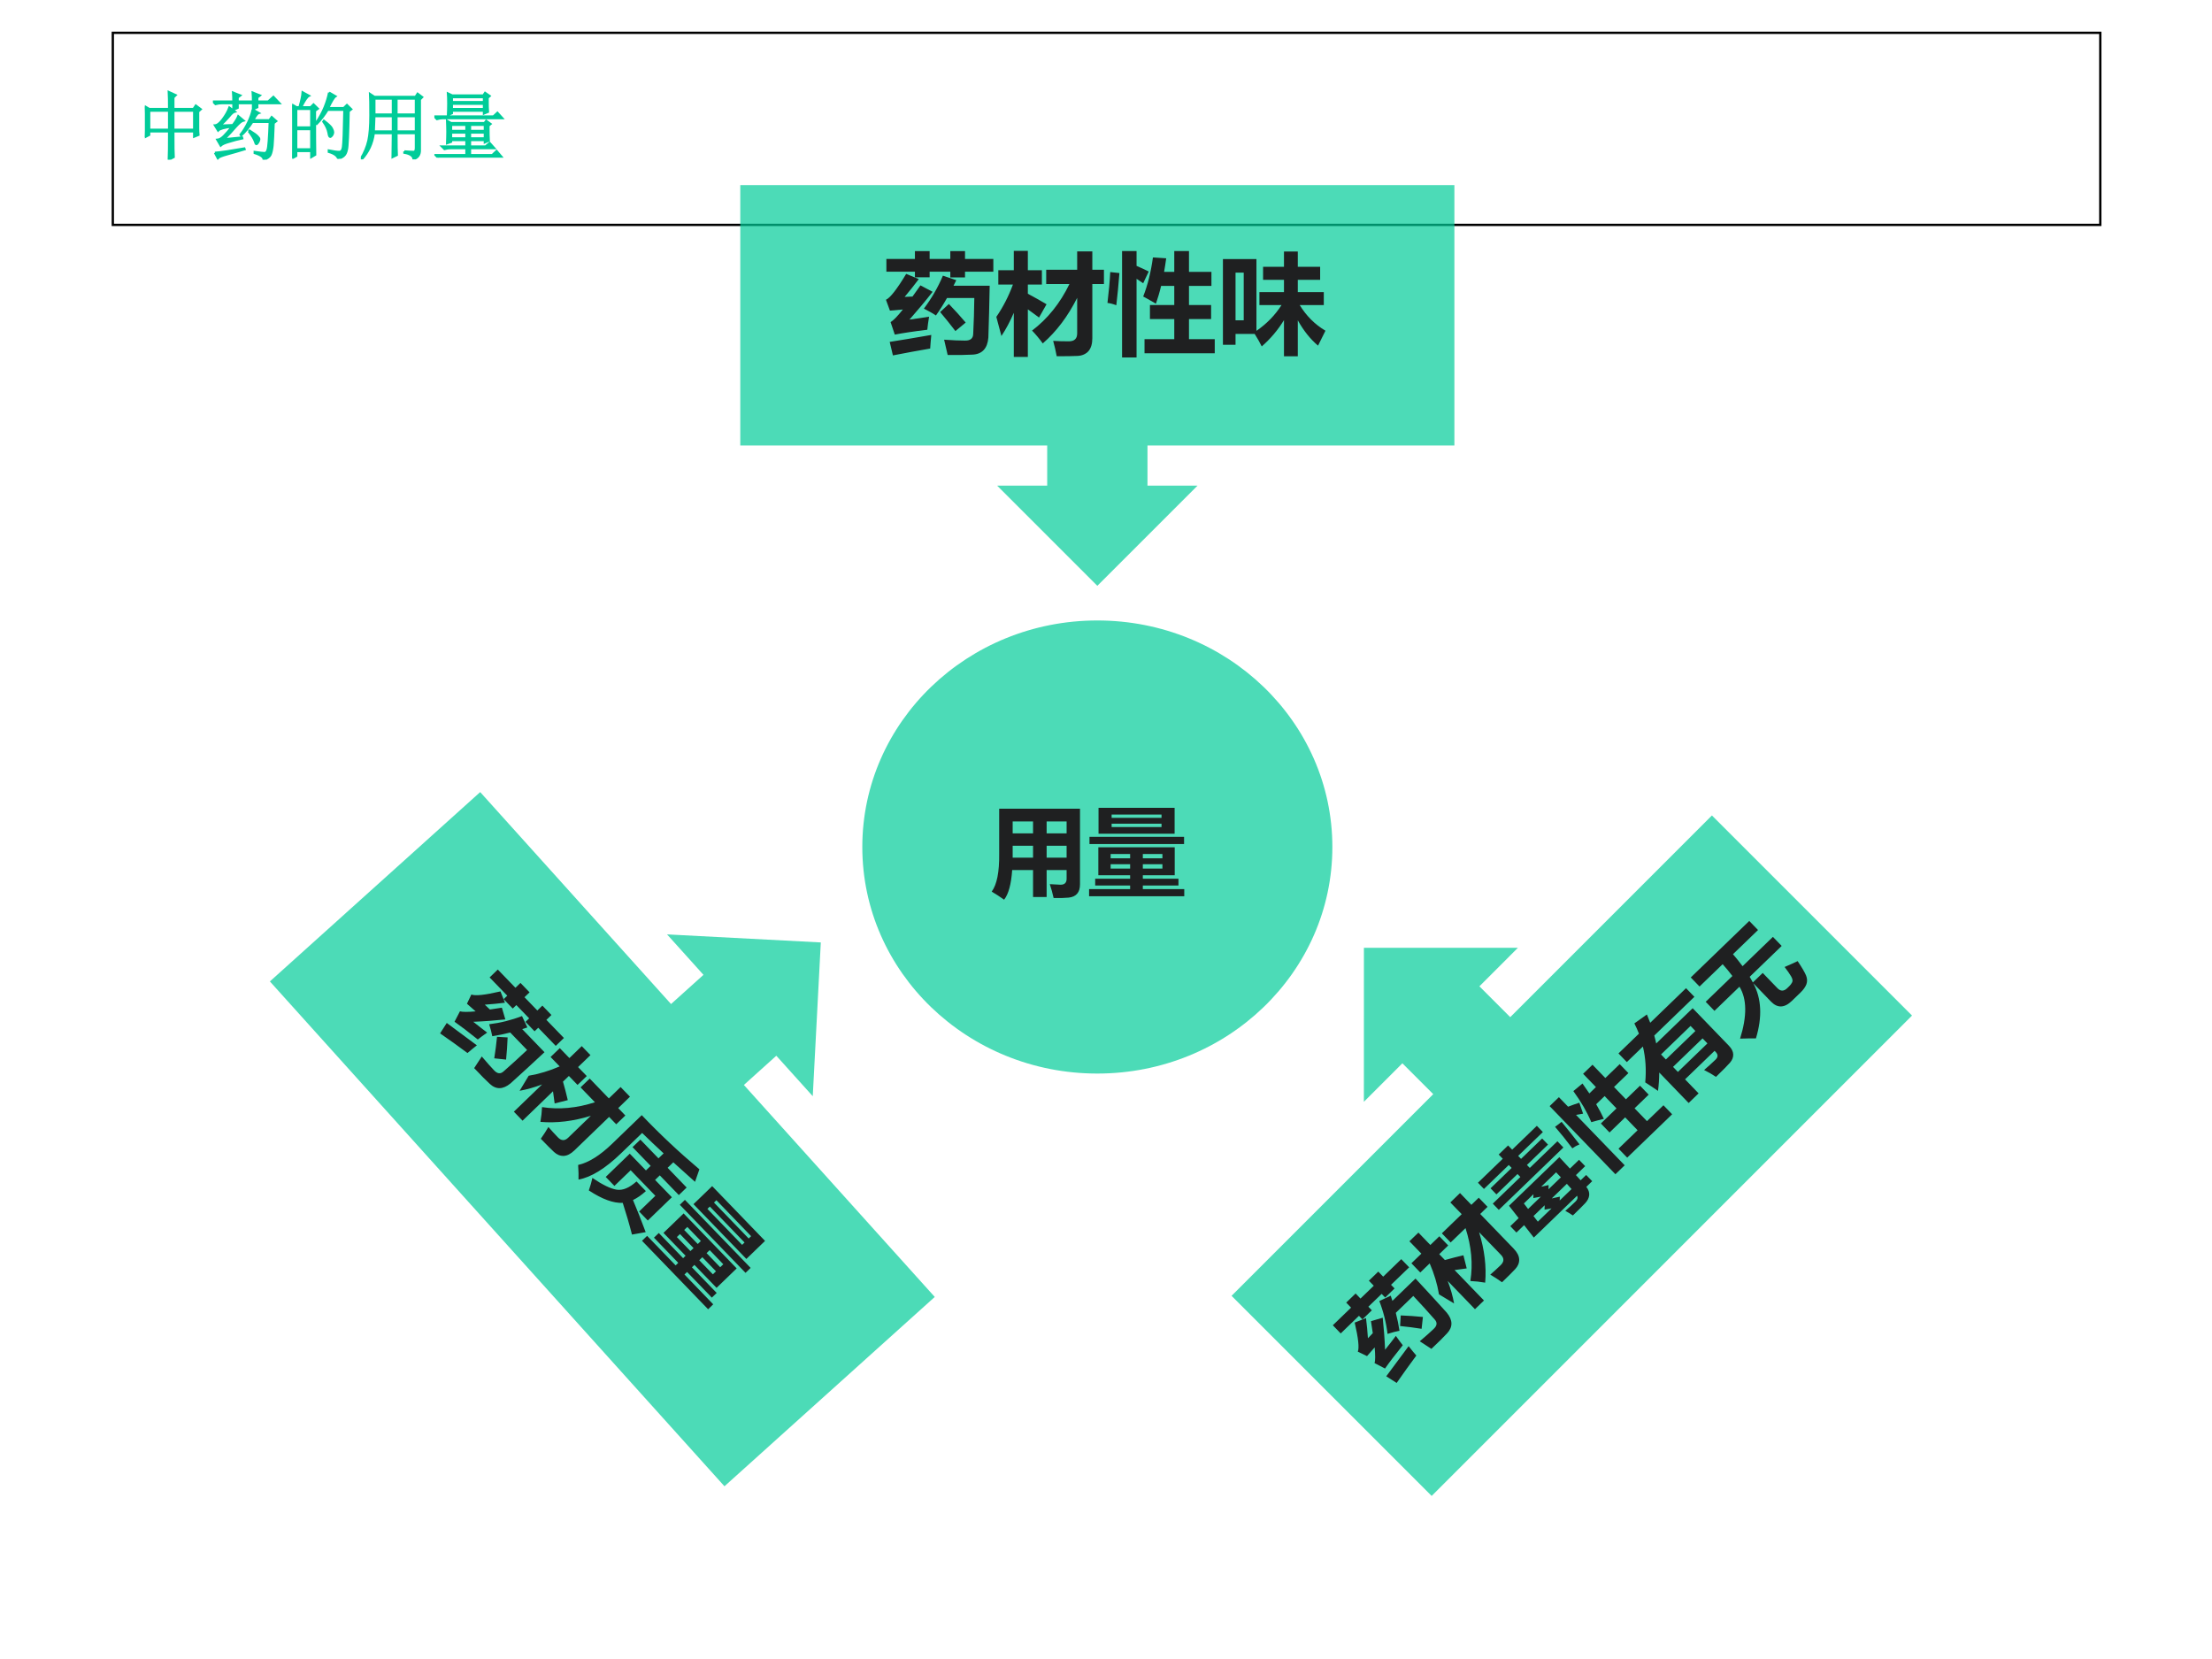
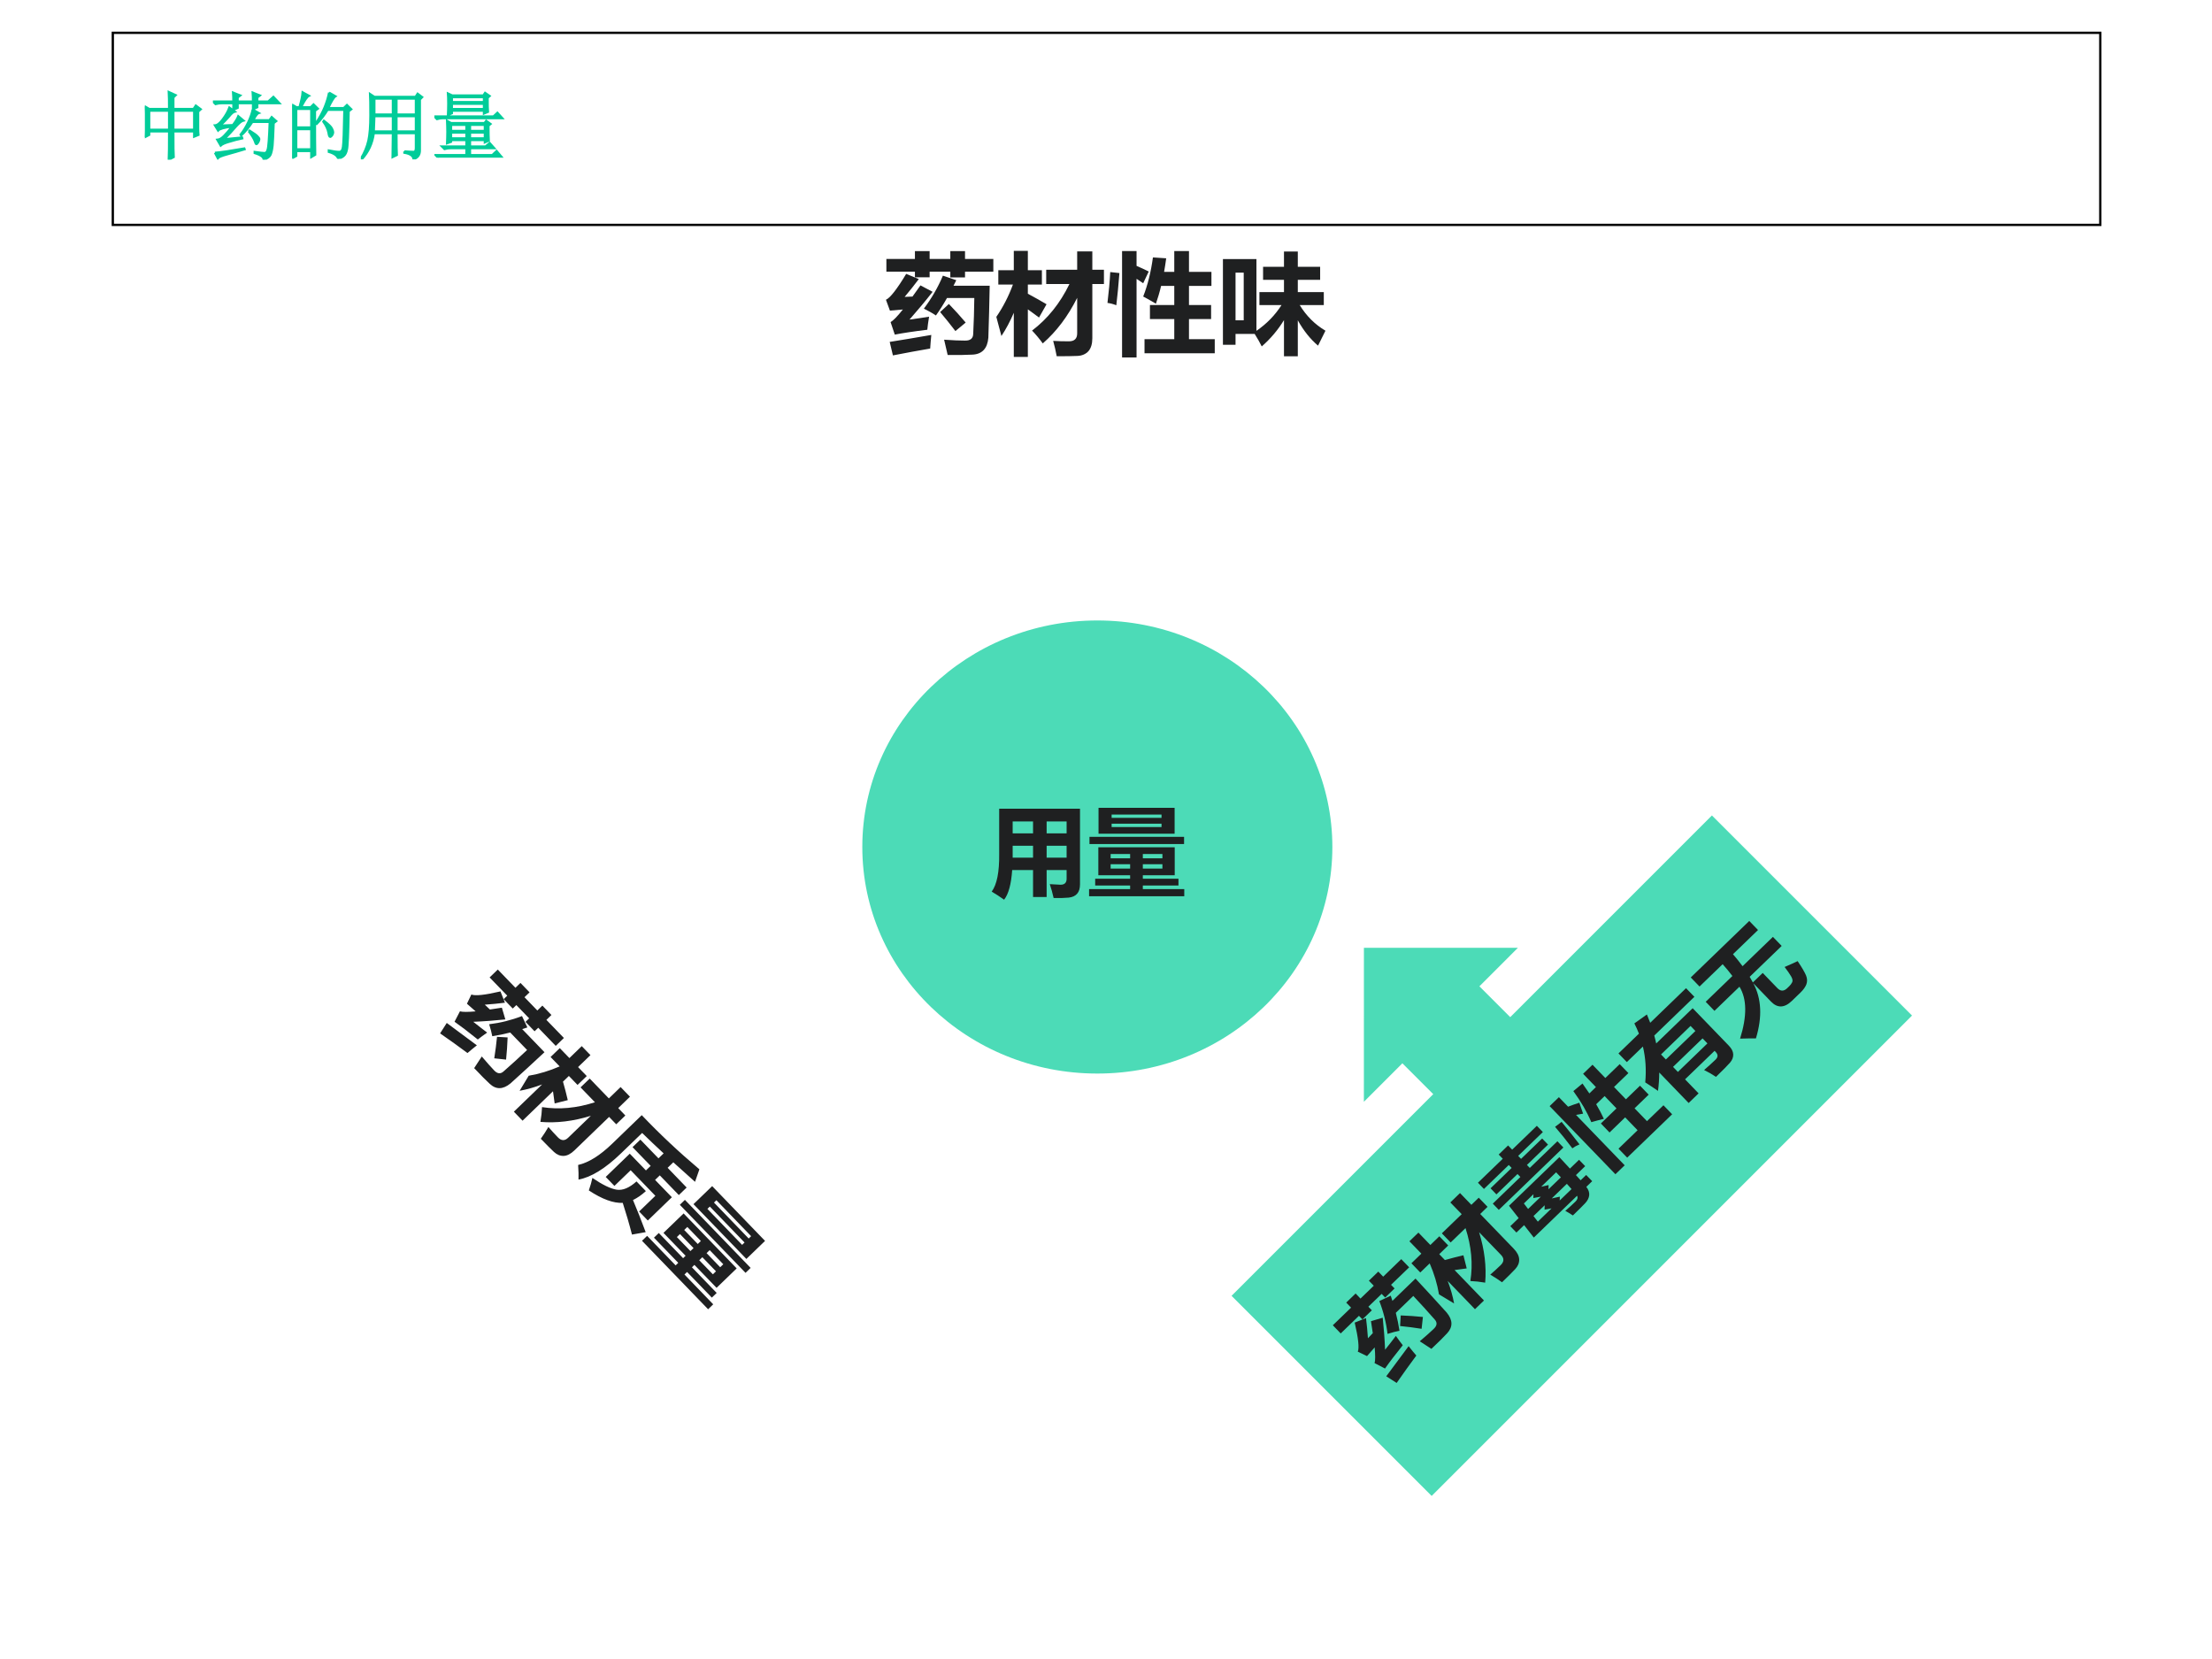
<svg xmlns="http://www.w3.org/2000/svg" xmlns:xlink="http://www.w3.org/1999/xlink" version="1.1" width="720pt" height="540pt" viewBox="0 0 720 540">
  <rect x="0" y="0" width="720" height="540" fill="#808080" stroke="none" />
  <g enable-background="new">
    <g>
      <g id="Layer-1" data-name="Artifact">
        <clipPath id="cp53">
          <path transform="matrix(1,0,0,-1,0,540)" d="M 0 0 L 720 0 L 720 540 L 0 540 Z " fill-rule="evenodd" />
        </clipPath>
        <g clip-path="url(#cp53)">
          <path transform="matrix(1,0,0,-1,0,540)" d="M 0 0 L 720 0 L 720 540 L 0 540 Z " fill="#ffffff" fill-rule="evenodd" />
        </g>
      </g>
      <g id="Layer-1" data-name="P">
        <path transform="matrix(1,0,0,-1,0,540)" stroke-width=".75" stroke-linecap="butt" stroke-miterlimit="10" stroke-linejoin="miter" fill="none" stroke="#000000" d="M 36.72 466.8 L 683.64 466.8 L 683.64 529.32 L 36.72 529.32 Z " />
      </g>
      <g id="Layer-1" data-name="P">
        <clipPath id="cp54">
          <path transform="matrix(1,0,0,-1,0,540)" d="M 0 0 L 720 0 L 720 540 L 0 540 Z " fill-rule="evenodd" />
        </clipPath>
        <g clip-path="url(#cp54)">
          <symbol id="font_37_45d">
            <path d="M .387 .664 L .387 .406 L .668 .406 L .668 .664 L .387 .664 M .328 .688 C .328 .789 .327 .866 .324 .918 L .418 .875 L .387 .844 L .387 .688 L .66 .688 L .691 .734 L .758 .684 L .723 .652 L .723 .426 C .723 .397 .724 .367 .727 .336 L .668 .312 L .668 .383 L .387 .383 C .387 .185 .388 .069 .391 .035 L .324 0 C .327 .06 .328 .188 .328 .383 L .059 .383 L .059 .336 L 0 .305 C .003 .352 .004 .419 .004 .508 C .004 .596 .003 .668 0 .723 L .059 .688 L .328 .688 M .059 .664 L .059 .406 L .328 .406 L .328 .664 L .059 .664 Z " />
          </symbol>
          <symbol id="font_37_399f">
            <path d="M .027 .094 C .064 .096 .117 .103 .188 .113 C .26 .124 .34 .137 .426 .152 L .43 .141 C .352 .117 .275 .095 .199 .074 C .121 .053 .077 .035 .066 .02 L .027 .094 M .152 .277 C .191 .28 .272 .288 .395 .301 L .398 .289 C .336 .276 .276 .26 .219 .242 C .164 .227 .126 .21 .105 .191 L .059 .27 C .087 .272 .117 .289 .148 .32 C .182 .354 .219 .397 .258 .449 C .154 .436 .091 .418 .07 .395 L .027 .465 C .059 .467 .094 .495 .133 .547 C .174 .602 .204 .655 .223 .707 L .297 .652 C .276 .647 .25 .625 .219 .586 C .185 .547 .145 .505 .098 .461 C .126 .464 .184 .466 .27 .469 C .306 .516 .331 .556 .344 .59 L .414 .531 C .391 .526 .357 .499 .312 .449 C .268 .397 .215 .34 .152 .277 M .539 .68 L .621 .633 C .603 .628 .578 .595 .547 .535 L .766 .535 L .797 .578 L .859 .523 L .824 .496 C .819 .348 .814 .246 .809 .191 C .803 .137 .794 .095 .781 .066 C .768 .038 .737 .016 .688 0 C .69 .034 .65 .064 .566 .09 L .566 .105 C .637 .095 .681 .09 .699 .09 C .72 .09 .734 .105 .742 .137 C .753 .168 .762 .293 .77 .512 L .535 .512 C .488 .439 .438 .378 .383 .328 L .375 .34 C .411 .384 .445 .439 .477 .504 C .508 .569 .529 .628 .539 .68 M .484 .387 L .496 .395 C .556 .358 .592 .332 .605 .316 C .621 .301 .629 .288 .629 .277 C .629 .267 .624 .253 .613 .234 C .603 .219 .595 .211 .59 .211 C .582 .211 .576 .223 .57 .246 C .557 .283 .529 .329 .484 .387 M .277 .676 L .277 .766 L .129 .766 C .095 .766 .064 .762 .035 .754 L 0 .789 L .277 .789 C .277 .831 .276 .871 .273 .91 L .371 .871 L .336 .844 L .336 .789 L .543 .789 C .543 .831 .542 .871 .539 .91 L .637 .871 L .602 .844 L .602 .789 L .75 .789 L .82 .852 L .902 .766 L .602 .766 L .602 .711 L .543 .684 L .543 .766 L .336 .766 L .336 .703 L .277 .676 Z " />
          </symbol>
          <symbol id="font_37_2cb4">
            <path d="M .055 .676 L .055 .426 L .258 .426 L .258 .676 L .055 .676 M .055 .402 L .055 .129 L .258 .129 L .258 .402 L .055 .402 M .309 .652 C .309 .348 .31 .148 .312 .055 L .258 .023 L .258 .105 L .055 .105 L .055 .039 L 0 .008 C .003 .13 .004 .251 .004 .371 C .004 .493 .003 .615 0 .734 L .059 .699 L .098 .699 C .124 .788 .138 .855 .141 .902 L .227 .855 C .201 .842 .165 .79 .121 .699 L .25 .699 L .289 .738 L .348 .68 L .309 .652 M .5 .898 L .586 .848 C .565 .835 .533 .781 .488 .688 L .699 .688 L .742 .73 L .801 .672 L .766 .645 C .76 .34 .753 .167 .742 .125 C .734 .086 .721 .059 .703 .043 C .688 .027 .661 .013 .625 0 C .612 .042 .569 .073 .496 .094 L .496 .113 C .561 .1 .608 .094 .637 .094 C .665 .094 .682 .116 .688 .16 C .695 .204 .702 .372 .707 .664 L .48 .664 C .434 .589 .384 .525 .332 .473 L .32 .48 C .375 .564 .415 .638 .441 .703 C .467 .768 .487 .833 .5 .898 M .43 .516 C .492 .469 .529 .434 .539 .41 C .549 .389 .555 .374 .555 .363 C .555 .345 .549 .329 .539 .316 C .529 .303 .521 .297 .516 .297 C .505 .297 .497 .315 .492 .352 C .482 .404 .458 .454 .422 .504 L .43 .516 Z " />
          </symbol>
          <symbol id="font_37_2b58">
            <path d="M .484 .586 L .484 .379 L .746 .379 L .746 .586 L .484 .586 M .59 .109 C .658 .104 .701 .102 .719 .102 C .737 .104 .746 .122 .746 .156 L .746 .355 L .484 .355 C .484 .189 .486 .09 .488 .059 L .43 .031 C .432 .18 .434 .288 .434 .355 L .176 .355 C .158 .217 .103 .099 .012 0 L 0 .008 C .049 .089 .083 .171 .102 .254 C .12 .337 .129 .452 .129 .598 C .129 .743 .128 .84 .125 .887 L .184 .848 L .742 .848 L .77 .891 L .832 .844 L .801 .812 L .801 .129 C .803 .064 .775 .022 .715 .004 C .71 .048 .668 .077 .59 .09 L .59 .109 M .184 .824 L .184 .609 L .434 .609 L .434 .824 L .184 .824 M .484 .824 L .484 .609 L .746 .609 L .746 .824 L .484 .824 M .184 .586 C .181 .477 .178 .408 .176 .379 L .434 .379 L .434 .586 L .184 .586 Z " />
          </symbol>
          <symbol id="font_37_47ff">
            <path d="M .227 .445 L .227 .363 L .434 .363 L .434 .445 L .227 .445 M .484 .445 L .484 .363 L .684 .363 L .684 .445 L .484 .445 M .227 .34 L .227 .262 L .434 .262 L .434 .34 L .227 .34 M .484 .34 L .484 .262 L .684 .262 L .684 .34 L .484 .34 M .734 .434 C .734 .332 .736 .264 .738 .23 L .684 .207 L .684 .238 L .484 .238 L .484 .152 L .695 .152 L .75 .199 L .812 .129 L .484 .129 L .484 .035 L .785 .035 L .844 .09 L .91 .012 L .145 .012 C .111 .012 .079 .008 .051 0 L .016 .035 L .434 .035 L .434 .129 L .23 .129 C .197 .129 .165 .125 .137 .117 L .102 .152 L .434 .152 L .434 .238 L .227 .238 L .227 .215 L .172 .195 C .174 .247 .176 .298 .176 .348 C .176 .4 .174 .451 .172 .5 L .227 .469 L .68 .469 L .703 .5 L .762 .457 L .734 .434 M .238 .82 L .238 .754 L .672 .754 L .672 .82 L .238 .82 M .238 .73 L .238 .66 L .672 .66 L .672 .73 L .238 .73 M .723 .812 C .723 .716 .724 .652 .727 .621 L .672 .598 L .672 .637 L .238 .637 L .238 .602 L .184 .578 C .186 .62 .188 .672 .188 .734 C .188 .799 .186 .845 .184 .871 L .242 .844 L .664 .844 L .688 .879 L .75 .836 L .723 .812 M 0 .559 L .801 .559 L .855 .609 L .922 .535 L .109 .535 C .089 .535 .064 .531 .035 .523 L 0 .559 Z " />
          </symbol>
          <use xlink:href="#font_37_45d" transform="matrix(24,0,0,-24,47.156,51.974)" fill="#00cc99" />
          <use xlink:href="#font_37_399f" transform="matrix(24,0,0,-24,69.307,51.974)" fill="#00cc99" />
          <use xlink:href="#font_37_2cb4" transform="matrix(24,0,0,-24,95.114,51.693)" fill="#00cc99" />
          <use xlink:href="#font_37_2b58" transform="matrix(24,0,0,-24,117.453,51.88)" fill="#00cc99" />
          <use xlink:href="#font_37_47ff" transform="matrix(24,0,0,-24,141.386,51.318)" fill="#00cc99" />
          <use xlink:href="#font_37_45d" stroke-width=".029" stroke-linecap="butt" stroke-miterlimit="10" stroke-linejoin="miter" transform="matrix(24,0,0,-24,47.156,51.974)" fill="none" stroke="#00cc99" />
          <use xlink:href="#font_37_399f" stroke-width=".029" stroke-linecap="butt" stroke-miterlimit="10" stroke-linejoin="miter" transform="matrix(24,0,0,-24,69.307,51.974)" fill="none" stroke="#00cc99" />
          <use xlink:href="#font_37_2cb4" stroke-width=".029" stroke-linecap="butt" stroke-miterlimit="10" stroke-linejoin="miter" transform="matrix(24,0,0,-24,95.114,51.693)" fill="none" stroke="#00cc99" />
          <use xlink:href="#font_37_2b58" stroke-width=".029" stroke-linecap="butt" stroke-miterlimit="10" stroke-linejoin="miter" transform="matrix(24,0,0,-24,117.453,51.88)" fill="none" stroke="#00cc99" />
          <use xlink:href="#font_37_47ff" stroke-width=".029" stroke-linecap="butt" stroke-miterlimit="10" stroke-linejoin="miter" transform="matrix(24,0,0,-24,141.386,51.318)" fill="none" stroke="#00cc99" />
        </g>
      </g>
      <g id="Layer-1" data-name="P">
-         <path transform="matrix(1,0,0,-1,0,540)" d="M 240.96 479.76 L 473.4 479.76 L 473.4 395 L 373.5 395 L 373.5 381.93 L 389.8 381.93 L 357.18 349.32 L 324.56 381.93 L 340.86 381.93 L 340.86 395 L 240.96 395 Z " fill="#00cc99" fill-opacity=".702" fill-rule="evenodd" />
-       </g>
+         </g>
      <g id="Layer-1" data-name="P">
        <clipPath id="cp56">
          <path transform="matrix(1,0,0,-1,0,540)" d="M 0 0 L 720 0 L 720 540 L 0 540 Z " fill-rule="evenodd" />
        </clipPath>
        <g clip-path="url(#cp56)">
          <symbol id="font_39_54e6">
            <path d="M .343 .423 C .412 .515 .47 .614 .515 .721 L .636 .68 C .627 .663 .619 .646 .611 .63 L .938 .63 C .935 .467 .931 .311 .926 .161 C .918 .063 .87 .011 .782 .007 C .733 .004 .659 .003 .558 .004 C .549 .042 .539 .088 .526 .142 C .608 .136 .669 .134 .711 .134 C .762 .132 .788 .152 .789 .195 C .794 .3 .798 .408 .799 .519 L .552 .519 C .52 .462 .487 .41 .452 .361 C .423 .381 .386 .401 .343 .423 M .582 .943 L .715 .943 L .715 .872 L .971 .872 L .971 .757 L .715 .757 L .715 .705 L .582 .705 L .582 .757 L .395 .757 L .395 .706 L .262 .706 L .262 .757 L .004 .757 L .004 .872 L .262 .872 L .262 .943 L .395 .943 L .395 .872 L .582 .872 L .582 .943 M .169 .529 L .24 .532 C .262 .563 .286 .596 .312 .633 L .422 .575 C .355 .489 .285 .406 .213 .324 C .279 .333 .338 .341 .39 .35 C .382 .303 .377 .264 .374 .232 C .25 .217 .152 .202 .08 .188 L .042 .301 C .065 .314 .103 .352 .153 .415 C .104 .411 .065 .408 .036 .405 L 0 .503 C .038 .52 .099 .598 .183 .737 L .297 .69 C .257 .636 .214 .583 .169 .529 M .034 .122 C .144 .14 .27 .16 .41 .185 C .406 .14 .402 .099 .4 .062 C .294 .044 .181 .023 .063 0 L .034 .122 M .49 .392 L .569 .465 C .622 .41 .673 .354 .721 .297 L .628 .22 C .582 .28 .536 .338 .49 .392 Z " />
          </symbol>
          <symbol id="font_39_7b6">
            <path d="M 0 .362 C .061 .451 .111 .548 .15 .654 L .018 .654 L .018 .784 L .158 .784 L .158 .959 L .285 .959 L .285 .784 L .412 .784 L .412 .654 L .285 .654 L .285 .571 C .344 .54 .4 .508 .454 .476 L .386 .356 C .352 .382 .318 .406 .285 .43 L .285 0 L .158 0 L .158 .399 C .125 .322 .088 .252 .046 .189 L 0 .362 M .451 .788 L .731 .788 L .731 .954 L .868 .954 L .868 .788 L .973 .788 L .973 .659 L .868 .659 L .868 .169 C .868 .118 .856 .079 .833 .052 C .809 .026 .776 .011 .735 .009 C .694 .007 .631 .006 .546 .006 C .537 .053 .527 .099 .514 .145 C .558 .142 .605 .141 .656 .141 C .706 .141 .731 .165 .731 .213 L .731 .534 C .647 .367 .544 .23 .42 .122 C .388 .166 .356 .204 .323 .238 C .463 .344 .576 .484 .661 .659 L .451 .659 L .451 .788 Z " />
          </symbol>
          <symbol id="font_39_34ec">
            <path d="M .335 .165 L .604 .165 L .604 .347 L .384 .347 L .384 .474 L .604 .474 L .604 .647 L .485 .647 C .471 .588 .455 .535 .438 .486 C .399 .509 .361 .531 .323 .551 C .364 .655 .393 .773 .411 .904 L .531 .896 C .525 .853 .519 .813 .512 .774 L .604 .774 L .604 .962 L .737 .962 L .737 .774 L .94 .774 L .94 .647 L .737 .647 L .737 .474 L .937 .474 L .937 .347 L .737 .347 L .737 .165 L .97 .165 L .97 .038 L .335 .038 L .335 .165 M .263 .962 L .263 .828 C .298 .813 .335 .796 .373 .777 L .323 .671 L .263 .711 L .263 0 L .132 0 L .132 .962 L .263 .962 M .025 .772 L .108 .763 C .1 .655 .09 .558 .08 .472 C .052 .483 .025 .49 0 .493 C .012 .594 .021 .687 .025 .772 Z " />
          </symbol>
          <symbol id="font_39_575">
            <path d="M .677 0 L .552 0 L .552 .327 C .497 .237 .43 .158 .351 .089 C .334 .124 .312 .162 .287 .202 L .114 .202 L .114 .104 L 0 .104 L 0 .879 L .303 .879 L .303 .23 C .395 .293 .47 .37 .53 .463 L .33 .463 L .33 .58 L .552 .58 L .552 .691 L .363 .691 L .363 .809 L .552 .809 L .552 .947 L .677 .947 L .677 .809 L .879 .809 L .879 .691 L .677 .691 L .677 .58 L .912 .58 L .912 .463 L .694 .463 C .754 .365 .832 .287 .927 .231 C .899 .174 .877 .129 .86 .096 C .791 .154 .73 .23 .677 .325 L .677 0 M .188 .756 L .114 .756 L .114 .325 L .188 .325 L .188 .756 Z " />
          </symbol>
          <use xlink:href="#font_39_54e6" transform="matrix(36,0,0,-36,288.372,115.681)" fill="#1f2021" />
          <use xlink:href="#font_39_7b6" transform="matrix(36,0,0,-36,324.302,116.173)" fill="#1f2021" />
          <use xlink:href="#font_39_34ec" transform="matrix(36,0,0,-36,360.478,116.349)" fill="#1f2021" />
          <use xlink:href="#font_39_575" transform="matrix(36,0,0,-36,398.06,115.962)" fill="#1f2021" />
        </g>
      </g>
      <g id="Layer-1" data-name="P">
        <clipPath id="cp58">
          <path transform="matrix(1,0,0,-1,0,540)" d="M -0 540 L 720 540 L 720 -0 L -0 0 " fill-rule="evenodd" />
        </clipPath>
        <g clip-path="url(#cp58)">
-           <path transform="matrix(1,0,0,-1,0,540)" d="M 235.81 56.224 L 87.849 220.55 L 156.3 282.18 L 218.42 213.19 L 228.98 222.69 L 217.12 235.86 L 267.17 233.24 L 264.55 183.19 L 252.69 196.36 L 242.13 186.85 L 304.26 117.85 Z " fill="#00cc99" fill-opacity=".702" fill-rule="evenodd" />
-         </g>
+           </g>
      </g>
      <g id="Layer-1" data-name="P">
        <clipPath id="cp59">
          <path transform="matrix(1,0,0,-1,0,540)" d="M -0 540 L 720 540 L 720 0 L -0 0 " fill-rule="evenodd" />
        </clipPath>
        <g clip-path="url(#cp59)">
          <path transform="matrix(1,0,0,-1,0,540)" d="M 159.22 206.61 C 162.88 207.05 166.45 207.94 169.91 209.28 L 171.66 205.57 C 171.08 205.39 170.51 205.21 169.97 205.03 L 177.23 197.51 C 173.42 193.95 169.73 190.56 166.16 187.35 C 163.72 185.34 161.47 185.3 159.41 187.22 C 158.25 188.27 156.56 189.98 154.34 192.33 C 155.04 193.38 155.87 194.64 156.82 196.12 C 158.51 194.13 159.82 192.65 160.75 191.69 C 161.83 190.48 162.89 190.33 163.91 191.26 C 166.44 193.47 168.99 195.8 171.57 198.23 L 166.07 203.92 C 164.06 203.4 162.11 203 160.23 202.72 C 160.03 203.83 159.69 205.13 159.22 206.61 Z M 176.54 212.68 L 179.49 209.62 L 177.85 208.03 L 183.55 202.14 L 180.89 199.57 L 175.2 205.47 L 174 204.32 L 171.05 207.38 L 172.24 208.53 L 168.07 212.85 L 166.9 211.72 L 163.94 214.78 L 165.11 215.91 L 159.37 221.85 L 162.03 224.42 L 167.77 218.48 L 169.41 220.06 L 172.37 217 L 170.72 215.41 L 174.9 211.09 Z M 157.8 212.98 L 159.46 211.41 C 160.65 211.58 161.96 211.78 163.36 212 L 164.49 208.18 C 161.02 207.81 157.54 207.55 154.05 207.41 C 155.73 206.07 157.23 204.9 158.57 203.9 C 157.35 203.04 156.33 202.29 155.52 201.65 C 152.41 204.15 149.88 206.08 147.95 207.43 L 149.71 210.82 C 150.53 210.57 152.23 210.57 154.82 210.8 C 153.64 211.84 152.7 212.67 151.99 213.29 L 153.43 216.29 C 154.68 215.78 157.83 216.12 162.9 217.3 L 164.36 213.62 C 162.22 213.35 160.03 213.14 157.8 212.98 Z M 145.42 207.03 C 148.27 204.88 151.54 202.46 155.22 199.75 C 154.09 198.86 153.07 198.02 152.17 197.24 C 149.39 199.31 146.42 201.44 143.25 203.64 Z M 161.78 202.52 L 165.23 202.32 C 165.14 199.89 164.97 197.48 164.73 195.1 L 160.88 195.52 C 161.26 197.91 161.56 200.25 161.78 202.52 Z M 172.09 189.85 C 175.48 190.43 178.84 191.44 182.17 192.89 L 179.21 195.95 L 182.21 198.84 L 185.34 195.6 L 189.36 199.49 L 192.19 196.56 L 188.16 192.67 L 190.99 189.75 L 187.99 186.86 L 185.17 189.78 L 183.25 187.93 C 183.84 185.87 184.36 183.87 184.81 181.91 L 180.54 180.83 C 180.37 182.18 180.19 183.5 180 184.79 L 170.09 175.22 L 167.26 178.15 L 176.46 187.02 C 173.95 186.07 171.51 185.38 169.13 184.95 Z M 191.95 188.93 L 198.18 182.47 L 202.01 186.17 L 205.05 183.02 L 201.23 179.32 L 203.55 176.91 L 200.58 174.05 L 198.26 176.45 L 186.96 165.54 C 185.77 164.4 184.61 163.8 183.47 163.76 C 182.33 163.72 181.28 164.15 180.31 165.05 C 179.34 165.95 177.92 167.38 176.03 169.34 C 176.92 170.58 177.74 171.85 178.5 173.17 C 179.43 172.09 180.46 170.97 181.59 169.8 C 182.7 168.64 183.82 168.6 184.93 169.67 L 192.32 176.81 C 186.61 175.04 181.14 174.38 175.9 174.83 C 176.2 176.54 176.37 178.14 176.43 179.64 C 181.97 178.77 187.71 179.3 193.65 181.22 L 188.97 186.06 Z M 208.44 169.06 L 214.33 162.96 L 216.01 164.58 C 213.52 166.89 211.18 169.1 209.01 171.22 L 202.1 164.55 C 197.01 159.64 192.41 156.8 188.3 156.05 C 188.35 157.32 188.31 158.9 188.18 160.81 C 191.59 161.57 195.28 163.88 199.28 167.74 L 208.89 177.02 C 214.7 170.91 220.95 165.04 227.65 159.39 L 226.23 155.32 L 219.16 161.67 L 217.31 159.88 L 223.5 153.46 L 220.96 151.01 L 214.76 157.42 L 213.23 155.94 L 218.69 150.3 L 210.86 142.73 L 208.03 145.66 L 213.32 150.77 L 205.28 159.09 L 199.99 153.99 L 197.16 156.91 L 204.99 164.48 L 210.25 159.03 L 211.79 160.51 L 205.89 166.61 Z M 207.18 155.45 L 210.23 152.3 C 208.81 151.01 207.41 150.04 206.03 149.4 C 207.28 146.46 208.66 142.98 210.17 138.94 L 205.71 138.15 C 204.8 141.68 203.79 145.12 202.7 148.47 C 199.66 148.32 195.98 149.67 191.66 152.52 C 192.19 154.04 192.58 155.4 192.82 156.59 C 196.14 154.34 198.77 153.06 200.74 152.76 C 202.7 152.46 204.84 153.35 207.18 155.45 Z M 231.81 153.92 L 249.02 136.09 L 242.94 130.22 L 225.73 148.05 Z M 244.49 137.63 L 233.19 149.33 L 232.4 148.57 L 243.7 136.87 Z M 241.56 134.8 L 242.35 135.57 L 231.05 147.27 L 230.26 146.51 Z M 222.94 149.45 L 244.33 127.3 L 242.67 125.69 L 221.28 147.84 Z M 210.64 137.73 L 219.92 128.12 L 220.77 128.95 L 212.86 137.14 L 214.44 138.66 L 222.35 130.47 L 223.16 131.25 L 215.96 138.7 L 222.51 145.03 L 239.79 127.14 L 233.24 120.81 L 226.03 128.28 L 225.22 127.5 L 233.28 119.15 L 231.7 117.63 L 223.64 125.98 L 222.79 125.15 L 232.15 115.45 L 230.49 113.84 L 208.97 136.13 Z M 235.43 128.49 L 231 133.09 L 229.99 132.11 L 234.42 127.52 Z M 222.71 139.65 L 227.12 135.08 L 228.13 136.06 L 223.72 140.63 Z M 232.04 125.21 L 233.05 126.19 L 228.61 130.78 L 227.6 129.8 Z M 220.32 137.34 L 224.73 132.78 L 225.75 133.75 L 221.33 138.32 Z " fill="#1f2021" />
        </g>
      </g>
      <g id="Layer-1" data-name="P">
        <clipPath id="cp60">
          <path transform="matrix(1,0,0,-1,0,540)" d="M -0 540 L 720 540 L 720 0 L -0 0 " fill-rule="evenodd" />
        </clipPath>
        <g clip-path="url(#cp60)">
          <path transform="matrix(1,0,0,-1,0,540)" d="M 400.87 118.21 L 466.52 183.86 L 456.47 193.9 L 443.94 181.37 L 443.95 231.49 L 494.07 231.49 L 481.54 218.96 L 491.58 208.92 L 557.23 274.57 L 622.36 209.44 L 466 53.079 Z " fill="#00cc99" fill-opacity=".702" fill-rule="evenodd" />
        </g>
      </g>
      <g id="Layer-1" data-name="P">
        <clipPath id="cp61">
          <path transform="matrix(1,0,0,-1,0,540)" d="M -0 540 L 720 540 L 720 0 L -0 0 " fill-rule="evenodd" />
        </clipPath>
        <g clip-path="url(#cp61)">
          <path transform="matrix(1,0,0,-1,0,540)" d="M 451.64 105.82 C 451.2 109.49 450.31 113.05 448.97 116.51 L 452.68 118.26 C 452.86 117.68 453.04 117.12 453.22 116.57 L 460.74 123.83 C 464.3 120.02 467.69 116.33 470.9 112.76 C 472.91 110.32 472.95 108.07 471.03 106.01 C 469.97 104.85 468.27 103.16 465.92 100.95 C 464.87 101.64 463.6 102.47 462.13 103.42 C 464.12 105.11 465.6 106.42 466.56 107.35 C 467.77 108.44 467.92 109.49 466.99 110.51 C 464.78 113.04 462.45 115.6 460.02 118.18 L 454.33 112.68 C 454.85 110.66 455.25 108.71 455.53 106.84 C 454.42 106.63 453.12 106.3 451.64 105.82 Z M 445.57 123.14 L 448.63 126.1 L 450.22 124.45 L 456.11 130.15 L 458.68 127.49 L 452.78 121.8 L 453.93 120.61 L 450.87 117.65 L 449.72 118.84 L 445.4 114.67 L 446.53 113.5 L 443.47 110.54 L 442.34 111.71 L 436.4 105.97 L 433.83 108.63 L 439.77 114.37 L 438.19 116.01 L 441.25 118.97 L 442.83 117.32 L 447.16 121.5 Z M 445.26 104.4 L 446.84 106.06 C 446.67 107.26 446.47 108.56 446.25 109.96 L 450.07 111.09 C 450.44 107.62 450.7 104.14 450.84 100.66 C 452.18 102.33 453.35 103.83 454.35 105.17 C 455.21 103.95 455.96 102.93 456.6 102.13 C 454.09 99.013 452.17 96.487 450.82 94.548 L 447.42 96.312 C 447.67 97.133 447.68 98.837 447.45 101.42 C 446.41 100.25 445.58 99.302 444.96 98.59 L 441.96 100.04 C 442.47 101.28 442.13 104.44 440.95 109.5 L 444.63 110.97 C 444.9 108.82 445.11 106.63 445.26 104.4 Z M 451.22 92.019 C 453.37 94.873 455.79 98.142 458.5 101.83 C 459.39 100.69 460.23 99.673 461.01 98.774 C 458.94 95.993 456.81 93.02 454.61 89.858 Z M 455.73 108.38 L 455.93 111.83 C 458.36 111.74 460.77 111.58 463.15 111.33 L 462.73 107.48 C 460.33 107.87 458 108.16 455.73 108.38 Z M 468.39 118.69 C 467.82 122.08 466.81 125.44 465.36 128.77 L 462.3 125.81 L 459.41 128.81 L 462.65 131.94 L 458.76 135.97 L 461.69 138.79 L 465.58 134.76 L 468.5 137.59 L 471.39 134.6 L 468.47 131.77 L 470.31 129.86 C 472.38 130.44 474.38 130.96 476.34 131.41 L 477.41 127.14 C 476.07 126.98 474.75 126.8 473.46 126.6 L 483.03 116.69 L 480.1 113.86 L 471.22 123.06 C 472.18 120.56 472.87 118.11 473.3 115.73 Z M 469.32 138.55 L 475.78 144.79 L 472.08 148.61 L 475.23 151.66 L 478.93 147.83 L 481.33 150.15 L 484.2 147.18 L 481.8 144.86 L 492.71 133.56 C 493.85 132.37 494.44 131.21 494.49 130.07 C 494.53 128.93 494.1 127.88 493.2 126.91 C 492.3 125.95 490.87 124.52 488.91 122.63 C 487.67 123.52 486.39 124.35 485.08 125.11 C 486.16 126.03 487.28 127.06 488.45 128.19 C 489.61 129.31 489.65 130.42 488.58 131.53 L 481.44 138.92 C 483.21 133.21 483.87 127.74 483.42 122.5 C 481.71 122.8 480.11 122.97 478.6 123.03 C 479.48 128.57 478.95 134.31 477.02 140.25 L 472.18 135.58 Z M 485.9 148.22 L 494.88 156.89 L 493.95 157.86 L 487.08 151.23 L 485.17 153.21 L 492.04 159.84 L 491.1 160.8 L 483.02 153 L 481.07 155.03 L 489.15 162.83 L 487.82 164.2 L 490.88 167.16 L 492.21 165.79 L 500.24 173.55 L 502.2 171.52 L 494.16 163.76 L 495.1 162.79 L 501.96 169.42 L 503.88 167.44 L 497.01 160.81 L 497.94 159.84 L 506.93 168.52 L 508.88 166.49 L 487.86 146.19 Z M 491.6 140.88 L 494.32 143.51 L 491.18 147.53 L 507.57 163.35 L 511.01 159.63 L 513.97 162.49 L 515.97 160.42 L 512.96 157.51 L 514.49 155.82 L 516.29 157.55 L 518.25 155.53 L 516.34 153.68 C 517.06 152.77 517.37 151.86 517.28 150.97 C 517.2 150.07 516.75 149.2 515.96 148.35 C 515.17 147.5 513.84 146.18 511.97 144.38 C 511.17 144.91 510.34 145.4 509.5 145.86 C 510.8 147 511.91 148.01 512.82 148.9 C 513.48 149.53 513.65 150.16 513.33 150.78 L 499.25 137.18 L 496.09 141.22 L 493.59 138.81 Z M 506.51 158.41 L 501.66 153.73 L 504.07 154.27 L 504.03 152.89 L 508.06 156.78 C 507.56 157.3 507.04 157.84 506.51 158.41 Z M 499.1 150.04 L 499.13 151.29 L 496.02 148.28 L 497.39 146.48 L 501.54 150.49 C 500.71 150.35 499.89 150.2 499.1 150.04 Z M 510.01 154.67 L 505.08 149.91 L 507.72 150.49 L 507.68 149.24 L 511.53 152.96 Z M 502.75 146.26 L 502.79 147.69 L 499.15 144.18 L 500.56 142.36 L 505.03 146.68 Z M 526.82 166.11 L 533.03 172.11 L 528.99 176.3 L 523.9 171.38 L 521.08 174.31 L 526.16 179.22 L 522.3 183.23 L 519.55 180.58 C 520.54 178.89 521.37 177.31 522.06 175.82 C 520.65 175.48 519.28 175.12 517.97 174.74 C 516.58 178.04 514.63 181.41 512.12 184.85 L 515.09 187.32 C 515.89 186.2 516.63 185.13 517.33 184.09 L 519.47 186.16 L 515.3 190.48 L 518.36 193.43 L 522.53 189.11 L 527.21 193.63 L 530.04 190.71 L 525.36 186.19 L 529.23 182.18 L 533.82 186.61 L 536.64 183.69 L 532.05 179.25 L 536.09 175.07 L 541.45 180.24 L 544.28 177.31 L 529.65 163.19 Z M 507.42 182.87 L 510.41 179.77 C 511.54 180.22 512.77 180.65 514.07 181.07 L 515.29 177.51 L 512.99 177.1 L 528.83 160.7 L 525.81 157.79 L 504.4 179.96 Z M 506.17 173.22 L 508.3 174.84 C 510.49 172.18 512.43 169.73 514.12 167.51 C 513.23 167.14 512.46 166.71 511.8 166.22 C 509.84 168.82 507.96 171.15 506.17 173.22 Z M 552.89 184.11 L 549.65 180.98 L 540.08 190.9 C 540.07 188.9 539.94 186.91 539.67 184.92 C 538.26 185.9 536.87 186.83 535.52 187.69 C 535.9 191.75 535.65 195.64 534.76 199.35 L 529.53 194.3 L 526.81 197.11 L 533.47 203.55 C 533.03 204.68 532.54 205.79 531.98 206.89 L 536.06 209.79 C 536.45 208.89 536.81 207.99 537.14 207.09 L 548.8 218.35 L 551.52 215.54 L 538.46 202.93 C 538.7 202.08 538.91 201.22 539.09 200.36 L 550.96 211.83 L 562.74 199.63 C 563.65 198.69 564.12 197.75 564.16 196.81 C 564.2 195.87 563.85 194.97 563.12 194.12 C 562.39 193.27 560.87 191.72 558.54 189.48 C 557.34 190.3 556.06 191.04 554.68 191.71 C 556.05 192.89 557.28 194.01 558.39 195.08 C 559.25 195.91 559.27 196.74 558.46 197.58 L 558.09 197.96 L 548.48 188.68 Z M 550.27 206.06 L 540.66 196.78 L 542.24 195.14 L 551.85 204.42 Z M 546.15 191.09 L 555.76 200.37 L 554.18 202.01 L 544.57 192.73 Z M 580.89 225.25 C 582.8 226.07 584.21 226.71 585.13 227.16 C 586.57 225.01 587.48 223.44 587.88 222.45 C 588.27 221.46 588.3 220.52 587.98 219.63 C 587.65 218.75 587 217.83 586.01 216.88 L 583.27 214.23 C 580.84 211.88 578.56 211.8 576.45 213.99 L 570.7 219.95 C 573.38 214.95 573.66 208.97 571.55 202 C 570.04 202.02 568.33 202 566.39 201.93 C 568.69 209.25 568.62 214.89 566.19 218.83 L 558.05 210.97 L 555.2 213.92 L 563.89 222.31 C 563 223.51 561.94 224.79 560.72 226.16 L 553.19 218.89 L 550.34 221.84 L 569.38 240.23 L 572.23 237.28 L 564.08 229.41 C 565.23 228.07 566.27 226.77 567.2 225.51 L 577.08 235.05 L 579.93 232.1 L 569.52 222.05 C 569.9 221.43 570.24 220.82 570.55 220.22 L 573.76 223.31 L 578.54 218.36 C 579.57 217.3 580.63 217.29 581.73 218.35 L 582.42 219.02 C 582.81 219.39 583.11 219.81 583.35 220.28 C 583.58 220.76 583.47 221.38 583.02 222.17 C 582.57 222.95 581.86 223.97 580.89 225.25 Z " fill="#1f2021" />
        </g>
      </g>
      <g id="Layer-1" data-name="P">
        <path transform="matrix(1,0,0,-1,0,540)" d="M 280.68 264.3 C 280.68 305.03 314.93 338.04 357.18 338.04 C 399.43 338.04 433.68 305.03 433.68 264.3 C 433.68 223.57 399.43 190.56 357.18 190.56 C 314.93 190.56 280.68 223.57 280.68 264.3 Z " fill="#00cc99" fill-opacity=".702" fill-rule="evenodd" />
      </g>
      <g id="Layer-1" data-name="P">
        <clipPath id="cp62">
          <path transform="matrix(1,0,0,-1,0,540)" d="M 0 0 L 720 0 L 720 540 L 0 540 Z " fill-rule="evenodd" />
        </clipPath>
        <g clip-path="url(#cp62)">
          <symbol id="font_39_8d0">
            <path d="M .897 .157 C .897 .116 .888 .084 .869 .062 C .85 .039 .821 .025 .782 .021 C .743 .017 .692 .016 .629 .017 C .618 .067 .605 .114 .59 .158 C .657 .154 .693 .152 .699 .152 C .74 .152 .761 .172 .761 .212 L .761 .301 L .558 .301 L .558 .027 L .42 .027 L .42 .301 L .208 .301 C .198 .157 .171 .057 .126 0 C .084 .03 .042 .057 0 .082 C .053 .154 .078 .281 .076 .464 L .076 .924 L .897 .924 L .897 .157 M .213 .674 L .42 .674 L .42 .795 L .213 .795 L .213 .674 M .761 .795 L .558 .795 L .558 .674 L .761 .674 L .761 .795 M .213 .427 L .42 .427 L .42 .548 L .213 .548 L .213 .427 M .558 .427 L .761 .427 L .761 .548 L .558 .548 L .558 .427 Z " />
          </symbol>
          <symbol id="font_39_b1e">
            <path d="M .096 .898 L .869 .898 L .869 .635 L .096 .635 L .096 .898 M .736 .83 L .229 .83 L .229 .796 L .736 .796 L .736 .83 M .736 .703 L .736 .737 L .229 .737 L .229 .703 L .736 .703 M .004 .603 L .965 .603 L .965 .53 L .004 .53 L .004 .603 M 0 .072 L .417 .072 L .417 .109 L .062 .109 L .062 .178 L .417 .178 L .417 .213 L .094 .213 L .094 .497 L .87 .497 L .87 .213 L .546 .213 L .546 .178 L .908 .178 L .908 .109 L .546 .109 L .546 .072 L .967 .072 L .967 0 L 0 0 L 0 .072 M .745 .429 L .546 .429 L .546 .385 L .745 .385 L .745 .429 M .219 .385 L .417 .385 L .417 .429 L .219 .429 L .219 .385 M .745 .281 L .745 .325 L .546 .325 L .546 .281 L .745 .281 M .219 .281 L .417 .281 L .417 .325 L .219 .325 L .219 .281 Z " />
          </symbol>
          <use xlink:href="#font_39_8d0" transform="matrix(32.04,0,0,-32.04,322.797,292.845)" fill="#1f2021" />
          <use xlink:href="#font_39_b1e" transform="matrix(32.04,0,0,-32.04,354.493,291.718)" fill="#1f2021" />
        </g>
      </g>
    </g>
  </g>
</svg>